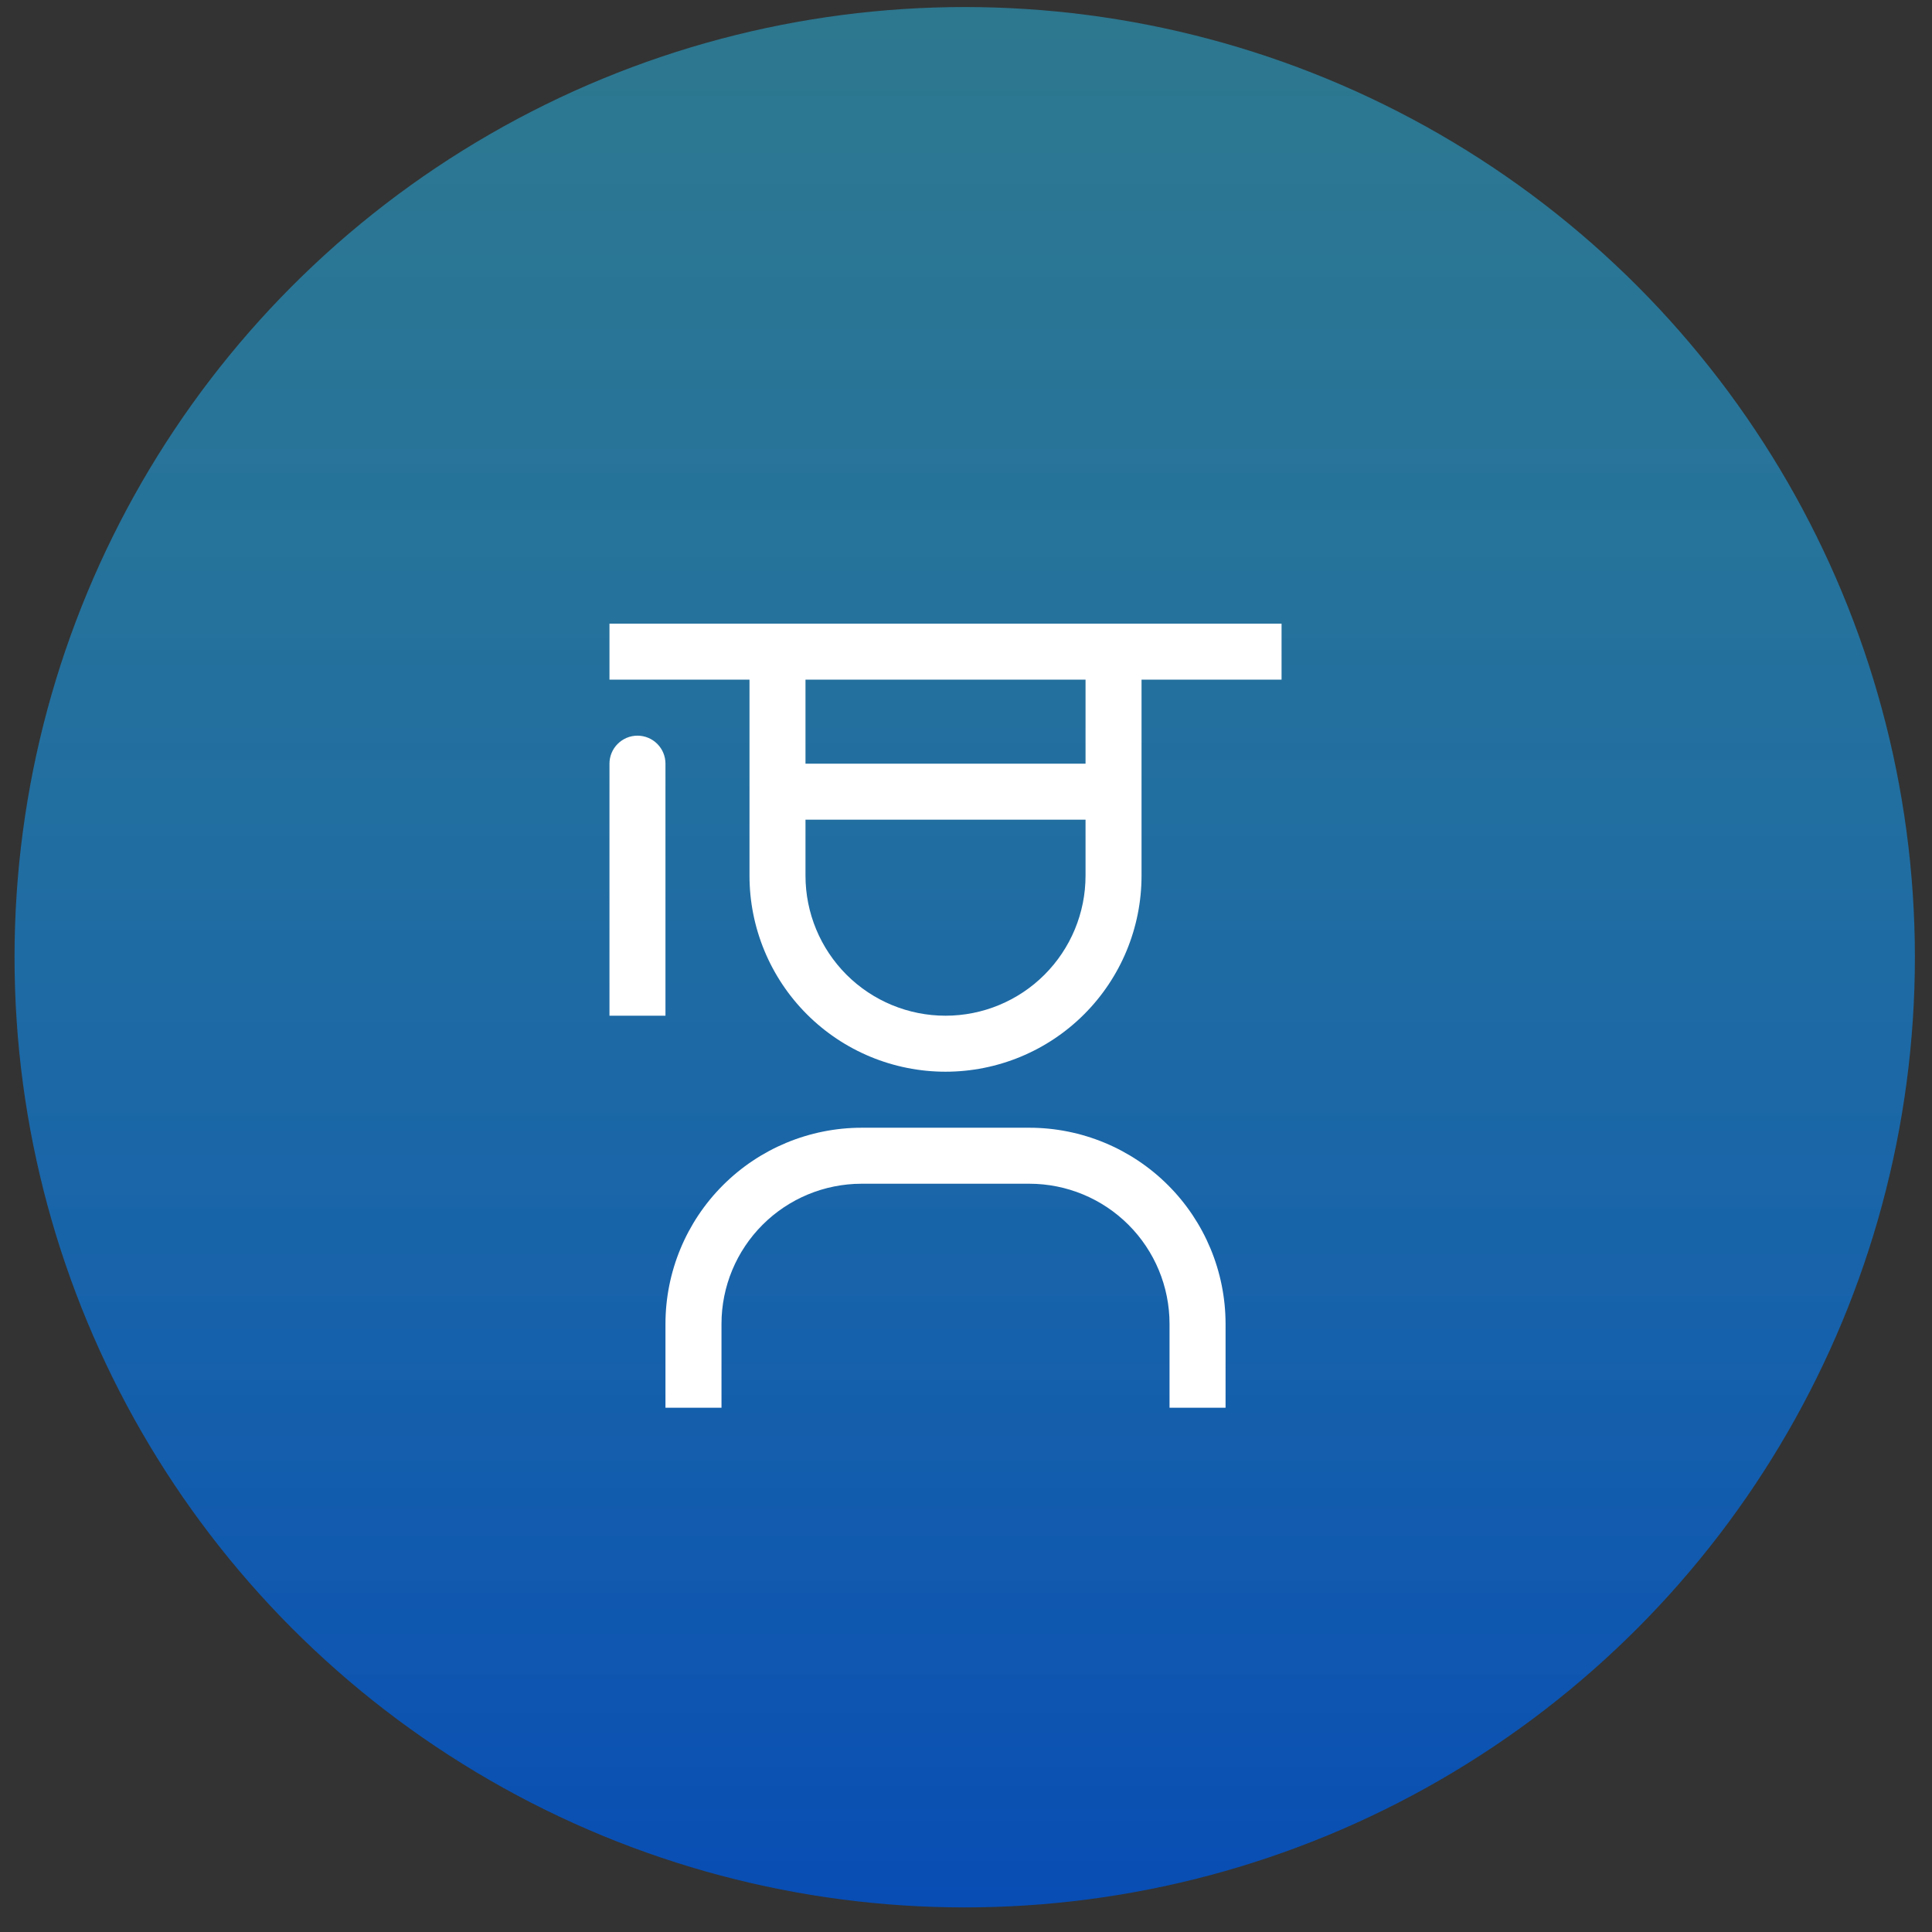
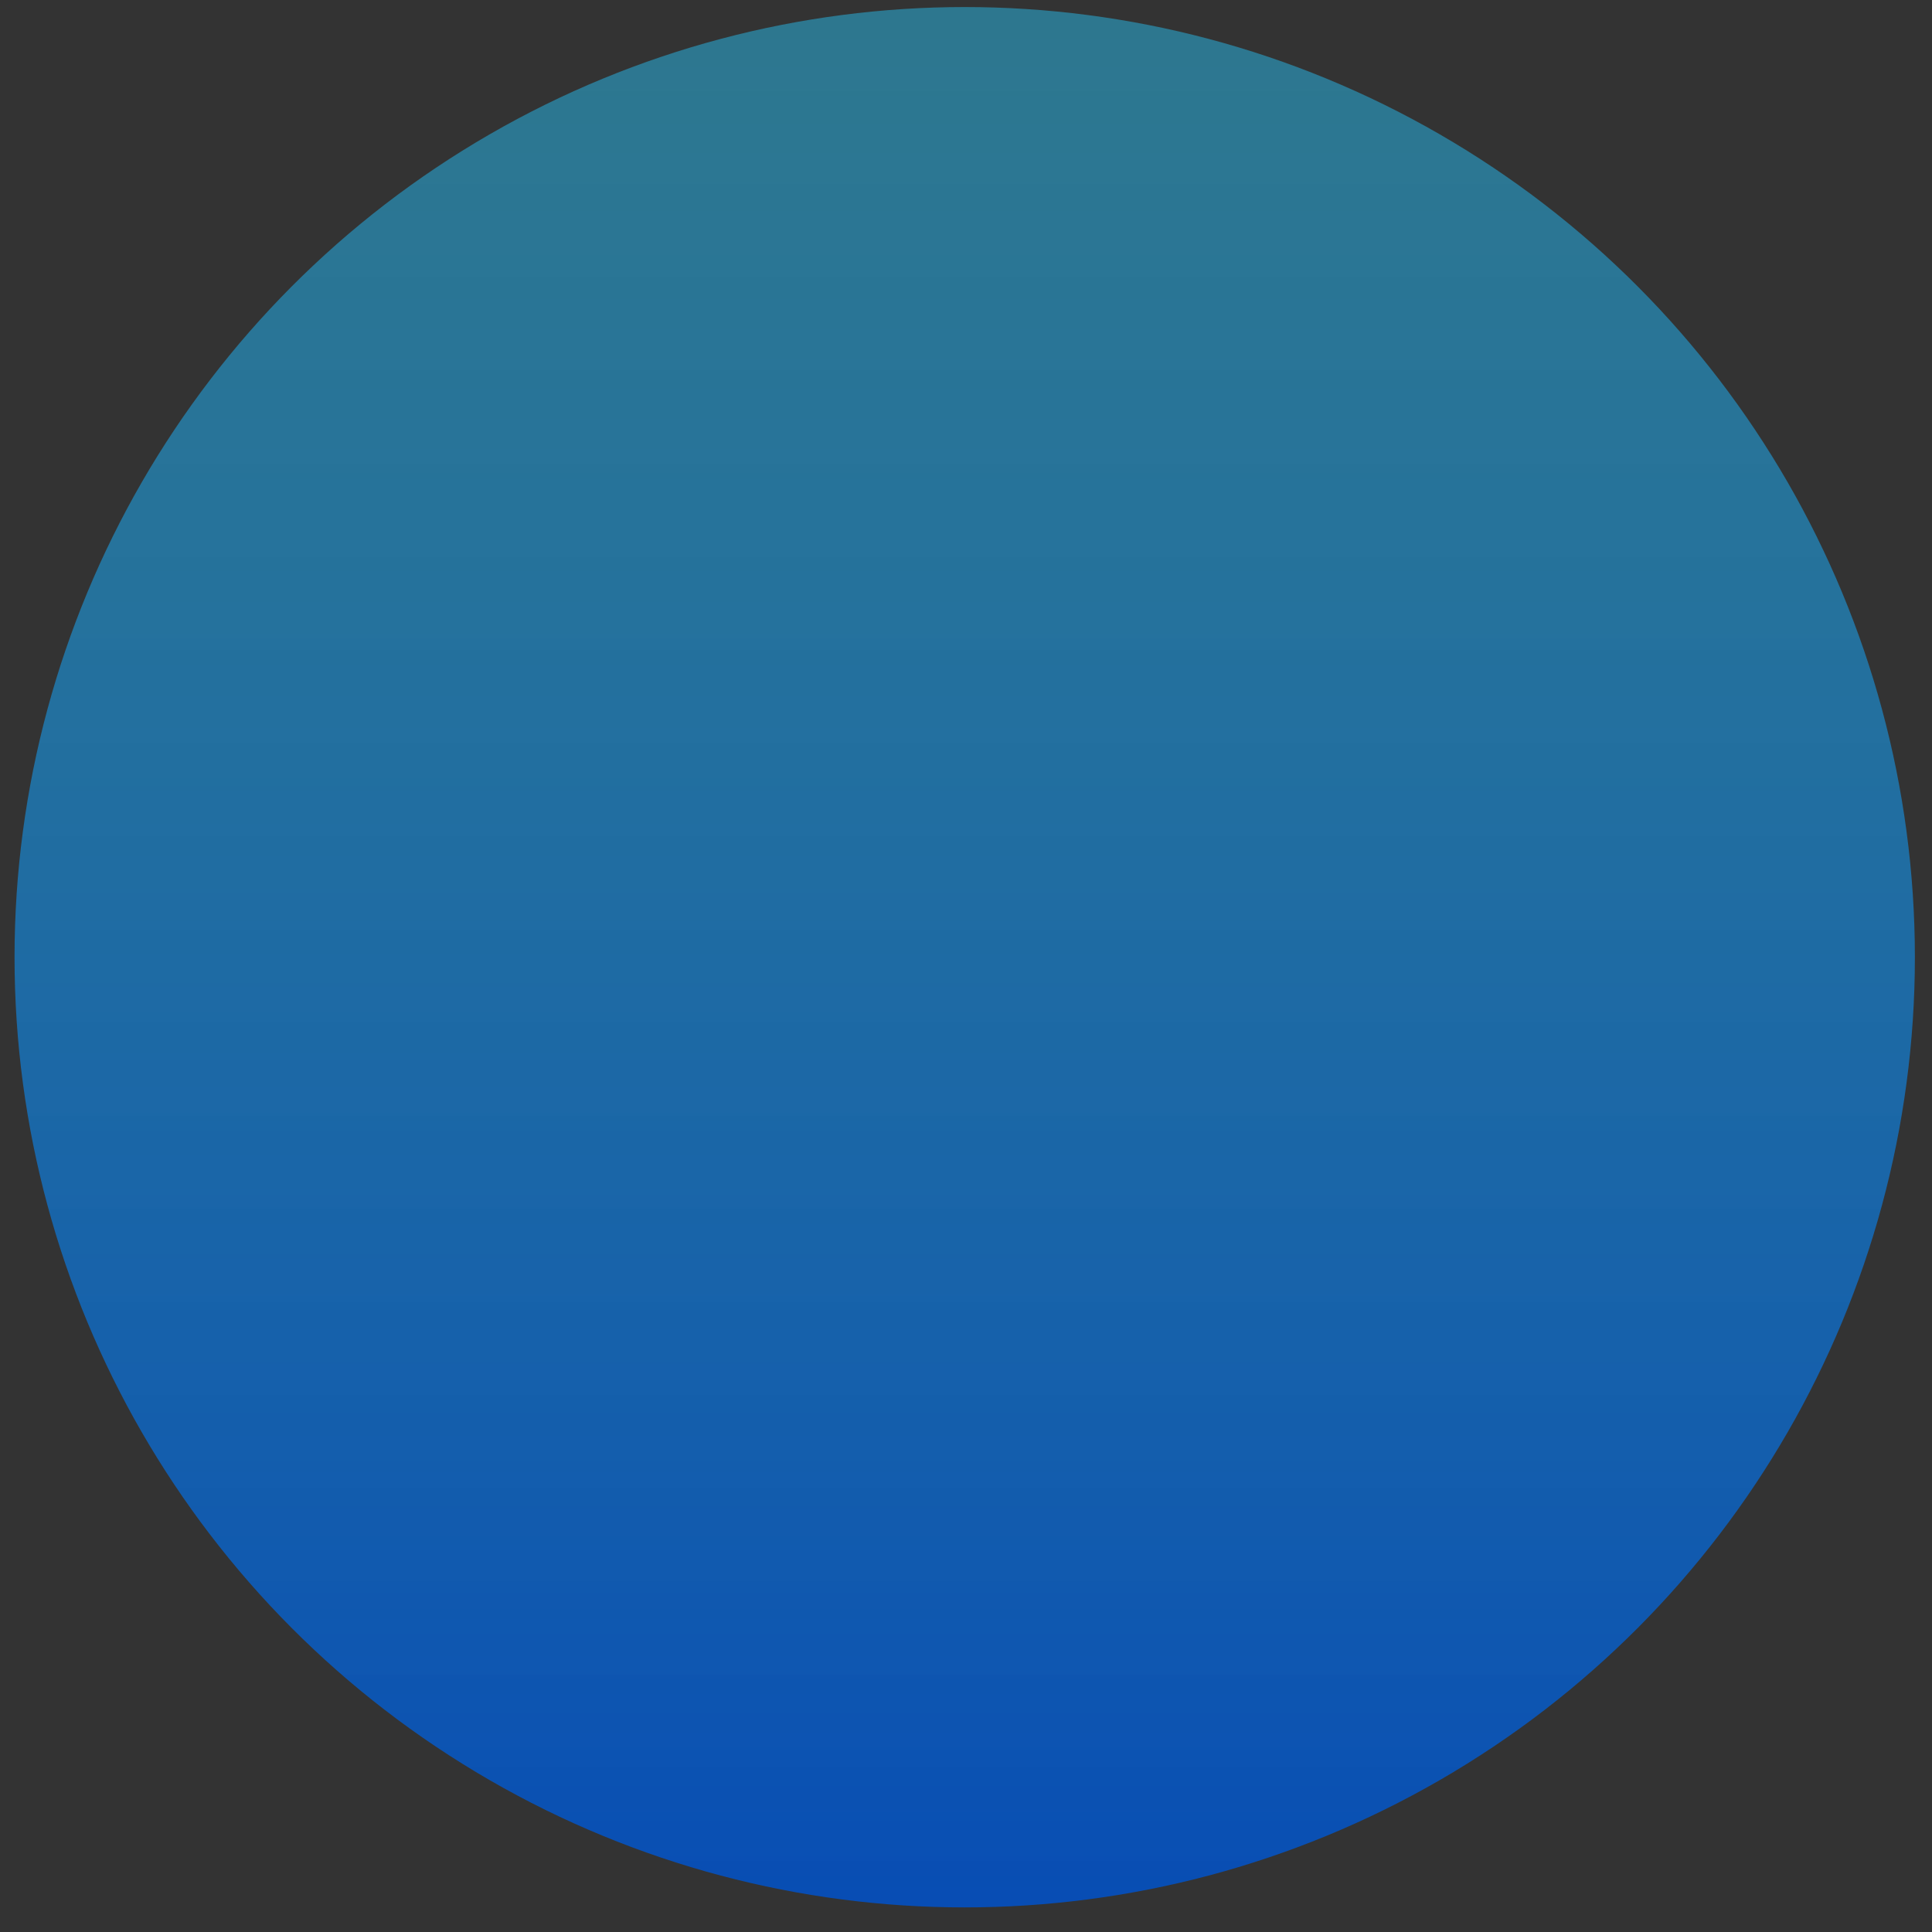
<svg xmlns="http://www.w3.org/2000/svg" width="63" height="63" viewBox="0 0 63 63" fill="none">
  <rect x="0" y="0" width="63" height="63" fill="#333333" stroke="none" />
  <circle cx="31.458" cy="31.214" r="30.984" fill="url(#paint0_linear_572_14)" />
  <g clip-path="url(#clip0_572_14)">
-     <path d="M39.964 45.905H38.137V43.166C38.136 41.955 37.654 40.795 36.798 39.939C35.942 39.083 34.782 38.602 33.571 38.6H28.093C26.882 38.602 25.721 39.083 24.866 39.939C24.01 40.795 23.528 41.955 23.527 43.166V45.905H21.7V43.166C21.702 41.471 22.376 39.846 23.575 38.648C24.773 37.45 26.398 36.776 28.093 36.774H33.571C35.266 36.776 36.891 37.45 38.089 38.648C39.288 39.846 39.962 41.471 39.964 43.166V45.905ZM20.787 23.989C20.545 23.989 20.313 24.086 20.142 24.257C19.97 24.428 19.874 24.66 19.874 24.903V33.121H21.7V24.903C21.7 24.66 21.604 24.428 21.433 24.257C21.262 24.086 21.029 23.989 20.787 23.989Z" fill="white" />
+     <path d="M39.964 45.905H38.137V43.166C38.136 41.955 37.654 40.795 36.798 39.939C35.942 39.083 34.782 38.602 33.571 38.6H28.093C26.882 38.602 25.721 39.083 24.866 39.939C24.01 40.795 23.528 41.955 23.527 43.166V45.905H21.7V43.166C21.702 41.471 22.376 39.846 23.575 38.648C24.773 37.45 26.398 36.776 28.093 36.774H33.571C35.266 36.776 36.891 37.45 38.089 38.648C39.288 39.846 39.962 41.471 39.964 43.166V45.905ZM20.787 23.989C20.545 23.989 20.313 24.086 20.142 24.257C19.97 24.428 19.874 24.66 19.874 24.903V33.121H21.7C21.7 24.66 21.604 24.428 21.433 24.257C21.262 24.086 21.029 23.989 20.787 23.989Z" fill="white" />
    <path d="M19.874 20.337V22.163H24.44V28.555C24.44 30.25 25.113 31.876 26.312 33.075C27.511 34.274 29.137 34.947 30.832 34.947C32.527 34.947 34.153 34.274 35.352 33.075C36.551 31.876 37.224 30.25 37.224 28.555V22.163H41.79V20.337H19.874ZM26.266 22.163H35.398V24.903H26.266V22.163ZM30.832 33.121C29.621 33.121 28.46 32.64 27.603 31.784C26.747 30.927 26.266 29.766 26.266 28.555V26.729H35.398V28.555C35.398 29.766 34.917 30.927 34.06 31.784C33.204 32.64 32.043 33.121 30.832 33.121Z" fill="white" />
  </g>
  <defs>
    <linearGradient id="paint0_linear_572_14" x1="0.474" y1="0.23" x2="0.474" y2="62.198" gradientUnits="userSpaceOnUse">
      <stop stop-color="#2AA5CC" stop-opacity="0.6" />
      <stop offset="1" stop-color="#084DB4" />
    </linearGradient>
    <clipPath id="clip0_572_14">
-       <rect width="29.228" height="29.228" fill="white" transform="translate(16.222 17.223)" />
-     </clipPath>
+       </clipPath>
  </defs>
</svg>